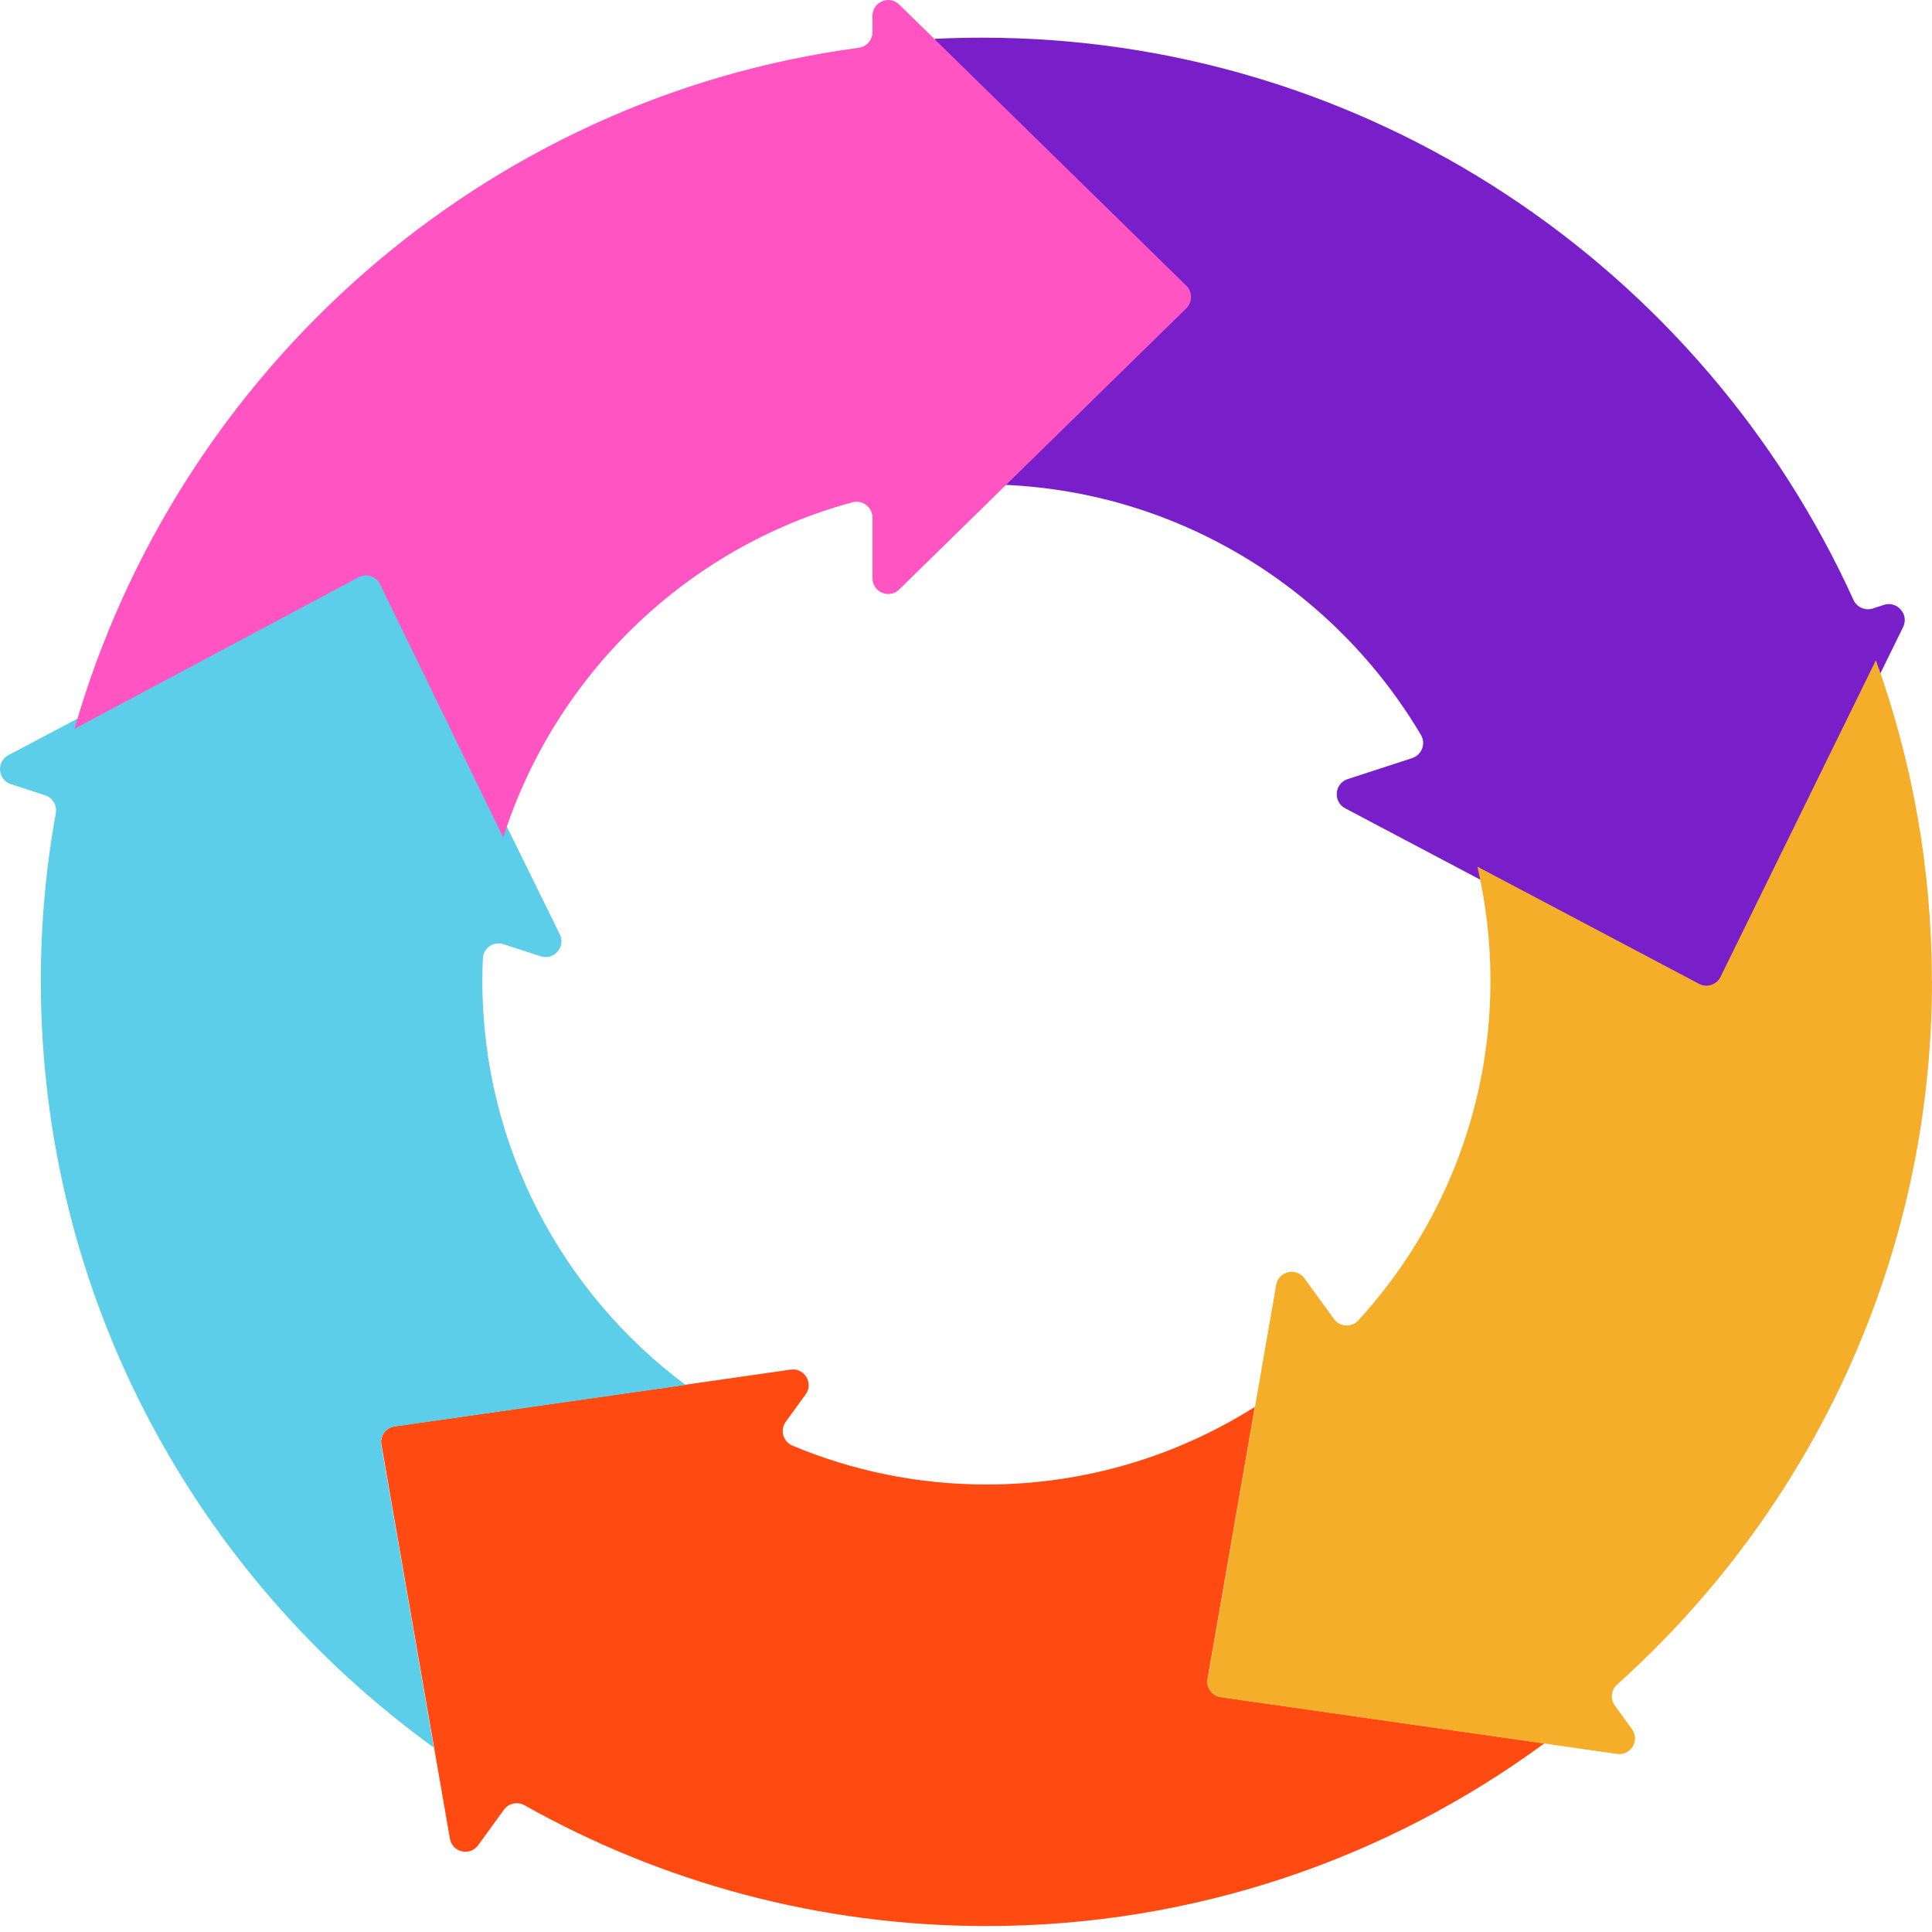
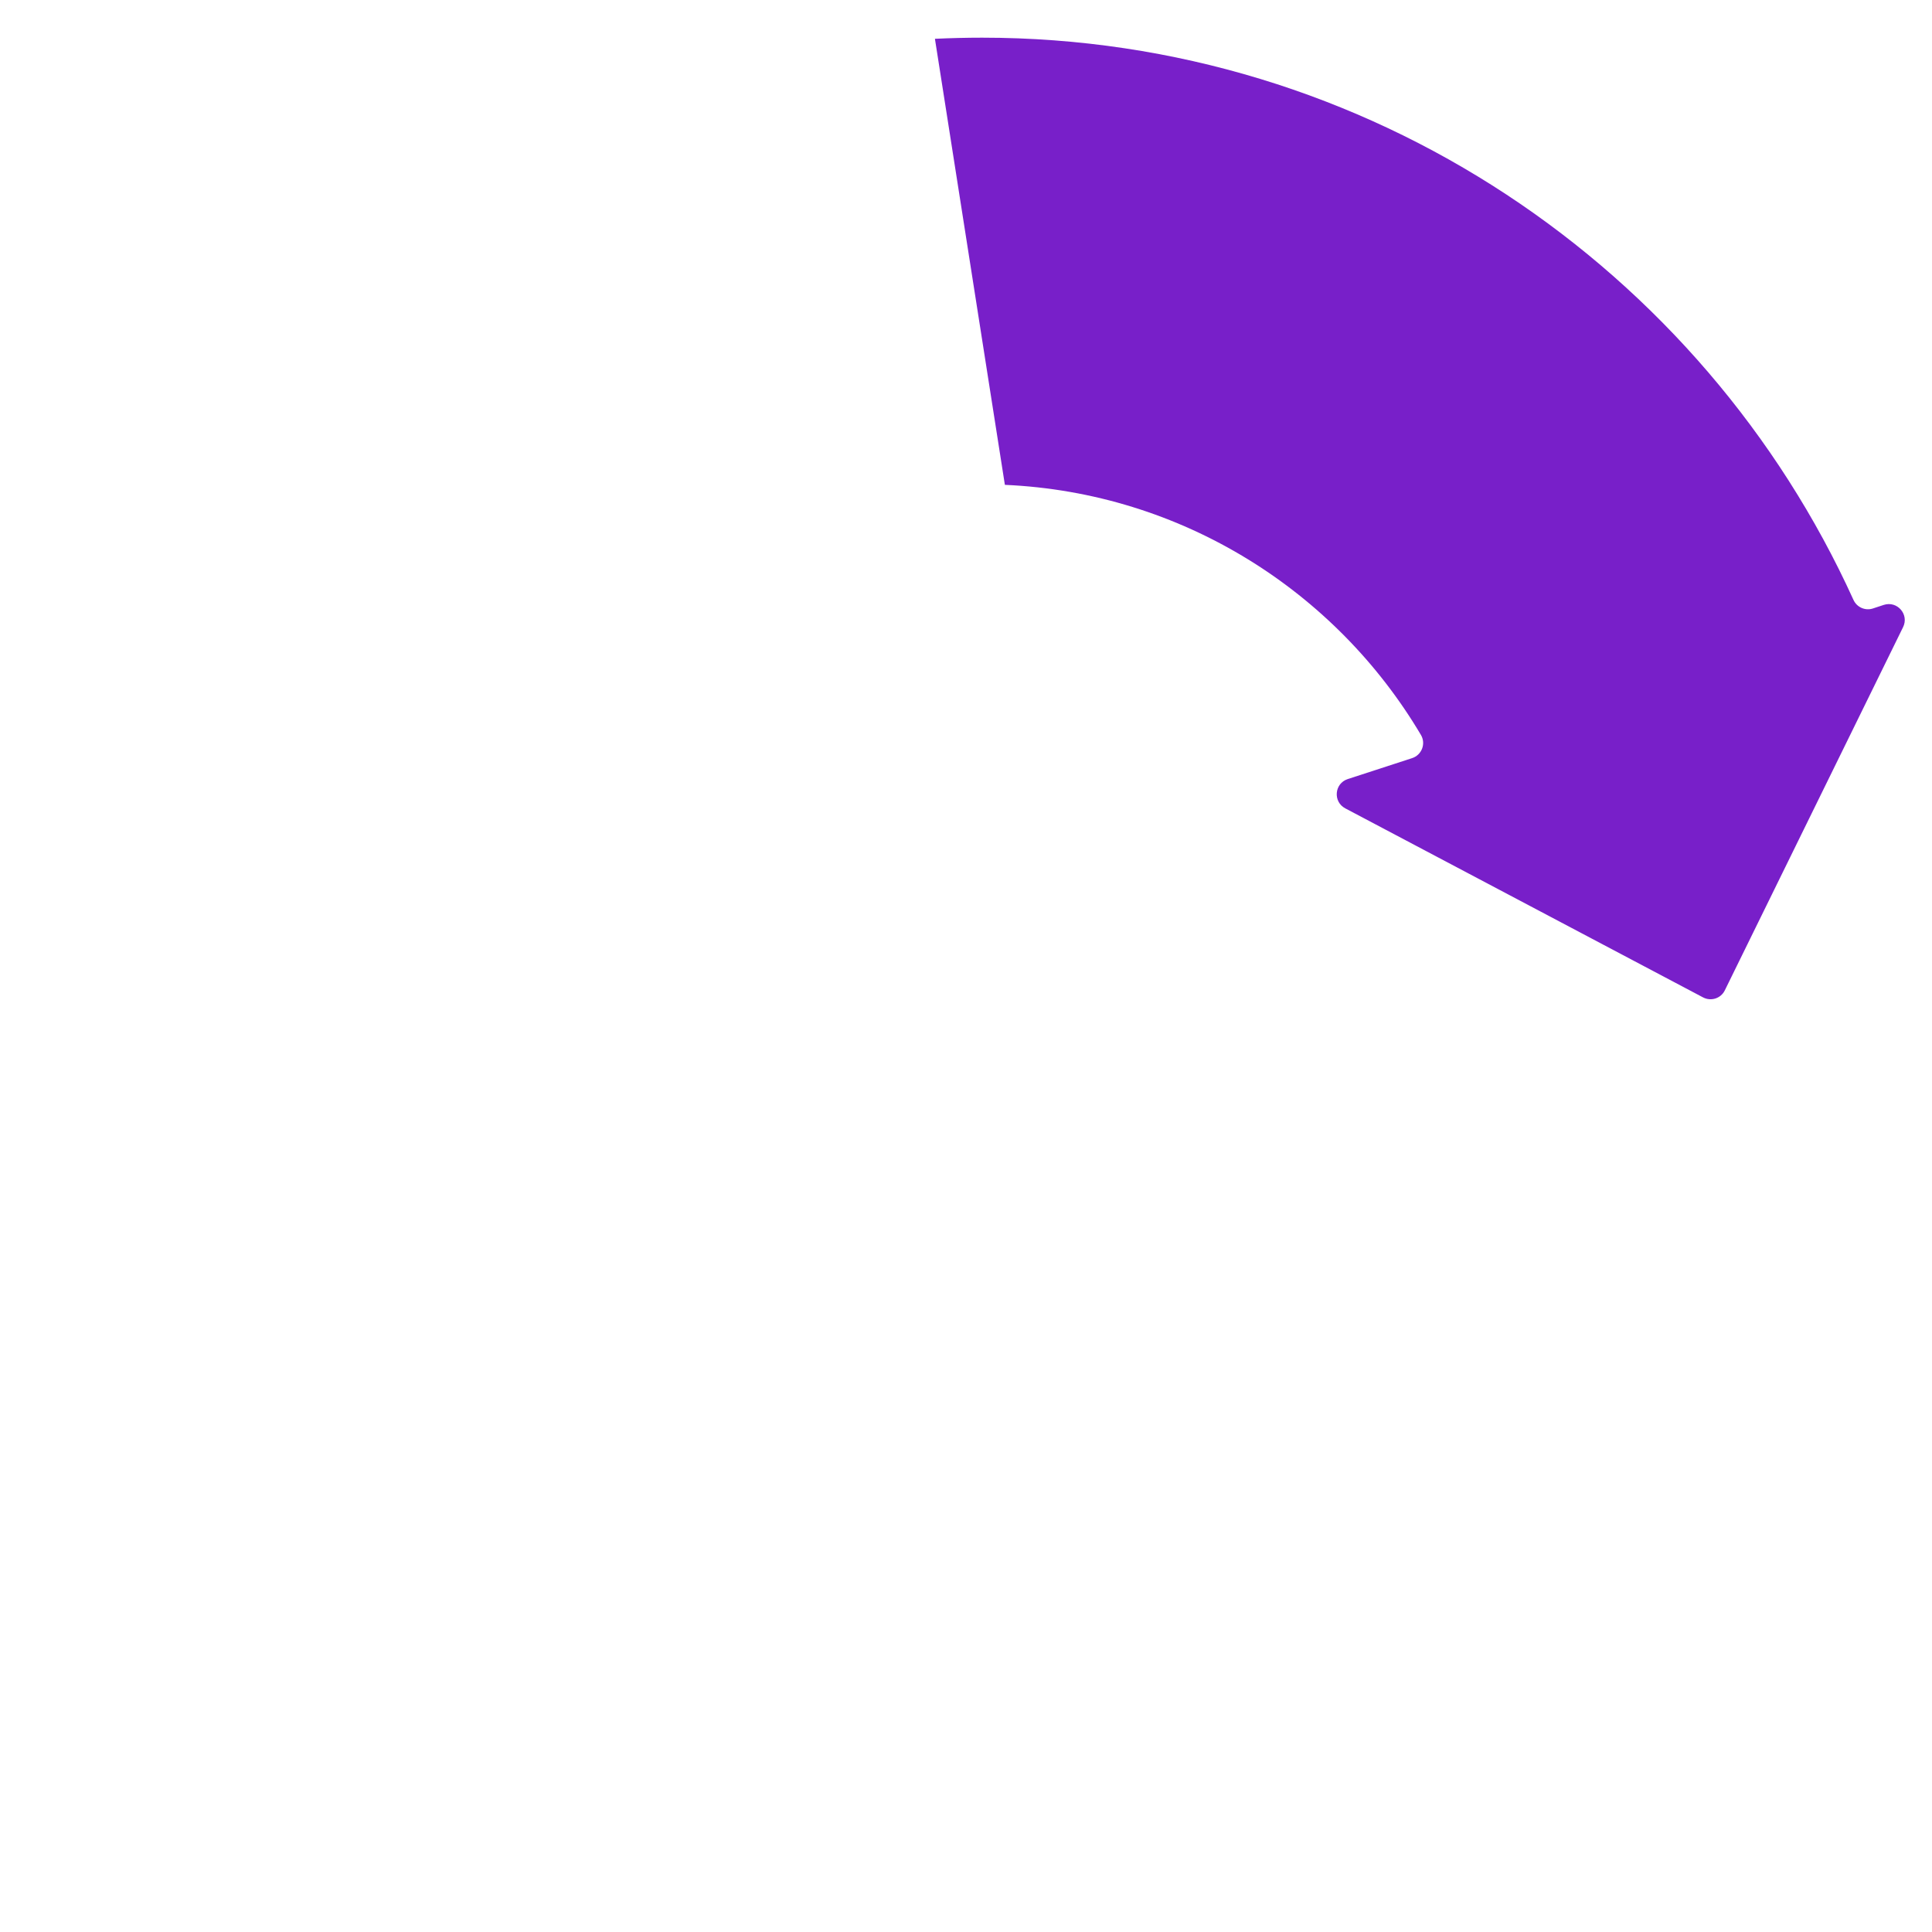
<svg xmlns="http://www.w3.org/2000/svg" width="24" height="24" viewBox="0 0 24 24" fill="none">
  <path d="M23.265 7.559C23.169 7.59 23.065 7.543 23.024 7.451C21.154 3.336 17.006 0.468 12.2 0.468C12.003 0.468 11.808 0.473 11.614 0.482L12.483 6.023C14.681 6.12 16.592 7.343 17.651 9.129C17.716 9.238 17.662 9.379 17.541 9.418L16.742 9.678C16.576 9.732 16.556 9.96 16.712 10.042L21.156 12.39C21.255 12.442 21.377 12.403 21.426 12.303L23.641 7.79C23.718 7.633 23.569 7.461 23.402 7.514L23.265 7.559V7.559Z" fill="#781FC9" />
-   <path d="M19.182 21.657L15.166 21.082C15.057 21.067 14.982 20.964 15.001 20.855L15.588 17.477C14.622 18.087 13.478 18.441 12.254 18.441C11.4 18.441 10.586 18.269 9.844 17.958C9.727 17.909 9.687 17.764 9.761 17.662L10.008 17.322C10.11 17.183 9.993 16.989 9.822 17.014L4.903 17.718C4.794 17.734 4.719 17.837 4.738 17.945L5.589 22.841C5.618 23.011 5.838 23.062 5.939 22.923L6.261 22.48C6.32 22.4 6.429 22.377 6.516 22.426C8.214 23.38 10.172 23.926 12.254 23.926C14.844 23.926 17.24 23.083 19.183 21.658L19.182 21.657Z" fill="#FF4B11" />
-   <path d="M23.998 12.182C23.998 10.786 23.753 9.446 23.303 8.202L21.373 12.135C21.324 12.234 21.204 12.273 21.107 12.222L18.353 10.766C18.458 11.221 18.515 11.695 18.515 12.182C18.515 13.806 17.892 15.288 16.874 16.402C16.791 16.493 16.644 16.485 16.571 16.385L16.204 15.879C16.102 15.74 15.883 15.791 15.853 15.961L15.003 20.857C14.984 20.966 15.059 21.068 15.168 21.084L20.087 21.788C20.258 21.813 20.374 21.619 20.273 21.48L20.06 21.187C20.001 21.105 20.014 20.992 20.089 20.925C22.488 18.773 24 15.651 24 12.183L23.998 12.182Z" fill="#F4AE2A" />
-   <path d="M8.515 17.203C6.985 16.061 5.992 14.236 5.992 12.184C5.992 12.09 5.994 11.997 5.999 11.904C6.004 11.776 6.132 11.689 6.254 11.729L6.718 11.88C6.882 11.933 7.03 11.762 6.954 11.607L4.764 7.147C4.715 7.047 4.595 7.008 4.497 7.06L0.104 9.381C-0.048 9.462 -0.029 9.687 0.135 9.741L0.561 9.88C0.655 9.91 0.71 10.005 0.693 10.101C0.571 10.777 0.507 11.474 0.507 12.185C0.507 16.101 2.434 19.574 5.389 21.709L4.735 17.948C4.717 17.839 4.792 17.737 4.9 17.721L8.514 17.204L8.515 17.203Z" fill="#5CCEE9" />
-   <path d="M14.737 3.549L11.17 0.056C11.046 -0.065 10.838 0.023 10.838 0.198V0.399C10.838 0.498 10.765 0.581 10.667 0.594C6.01 1.214 2.203 4.597 0.925 9.054L4.455 7.171C4.553 7.119 4.674 7.159 4.722 7.259L6.251 10.403C6.9 8.375 8.54 6.793 10.592 6.239C10.716 6.206 10.838 6.301 10.838 6.431V7.181C10.838 7.356 11.046 7.444 11.17 7.323L14.736 3.831C14.815 3.753 14.815 3.625 14.736 3.547L14.737 3.549Z" fill="#FF54C2" />
</svg>